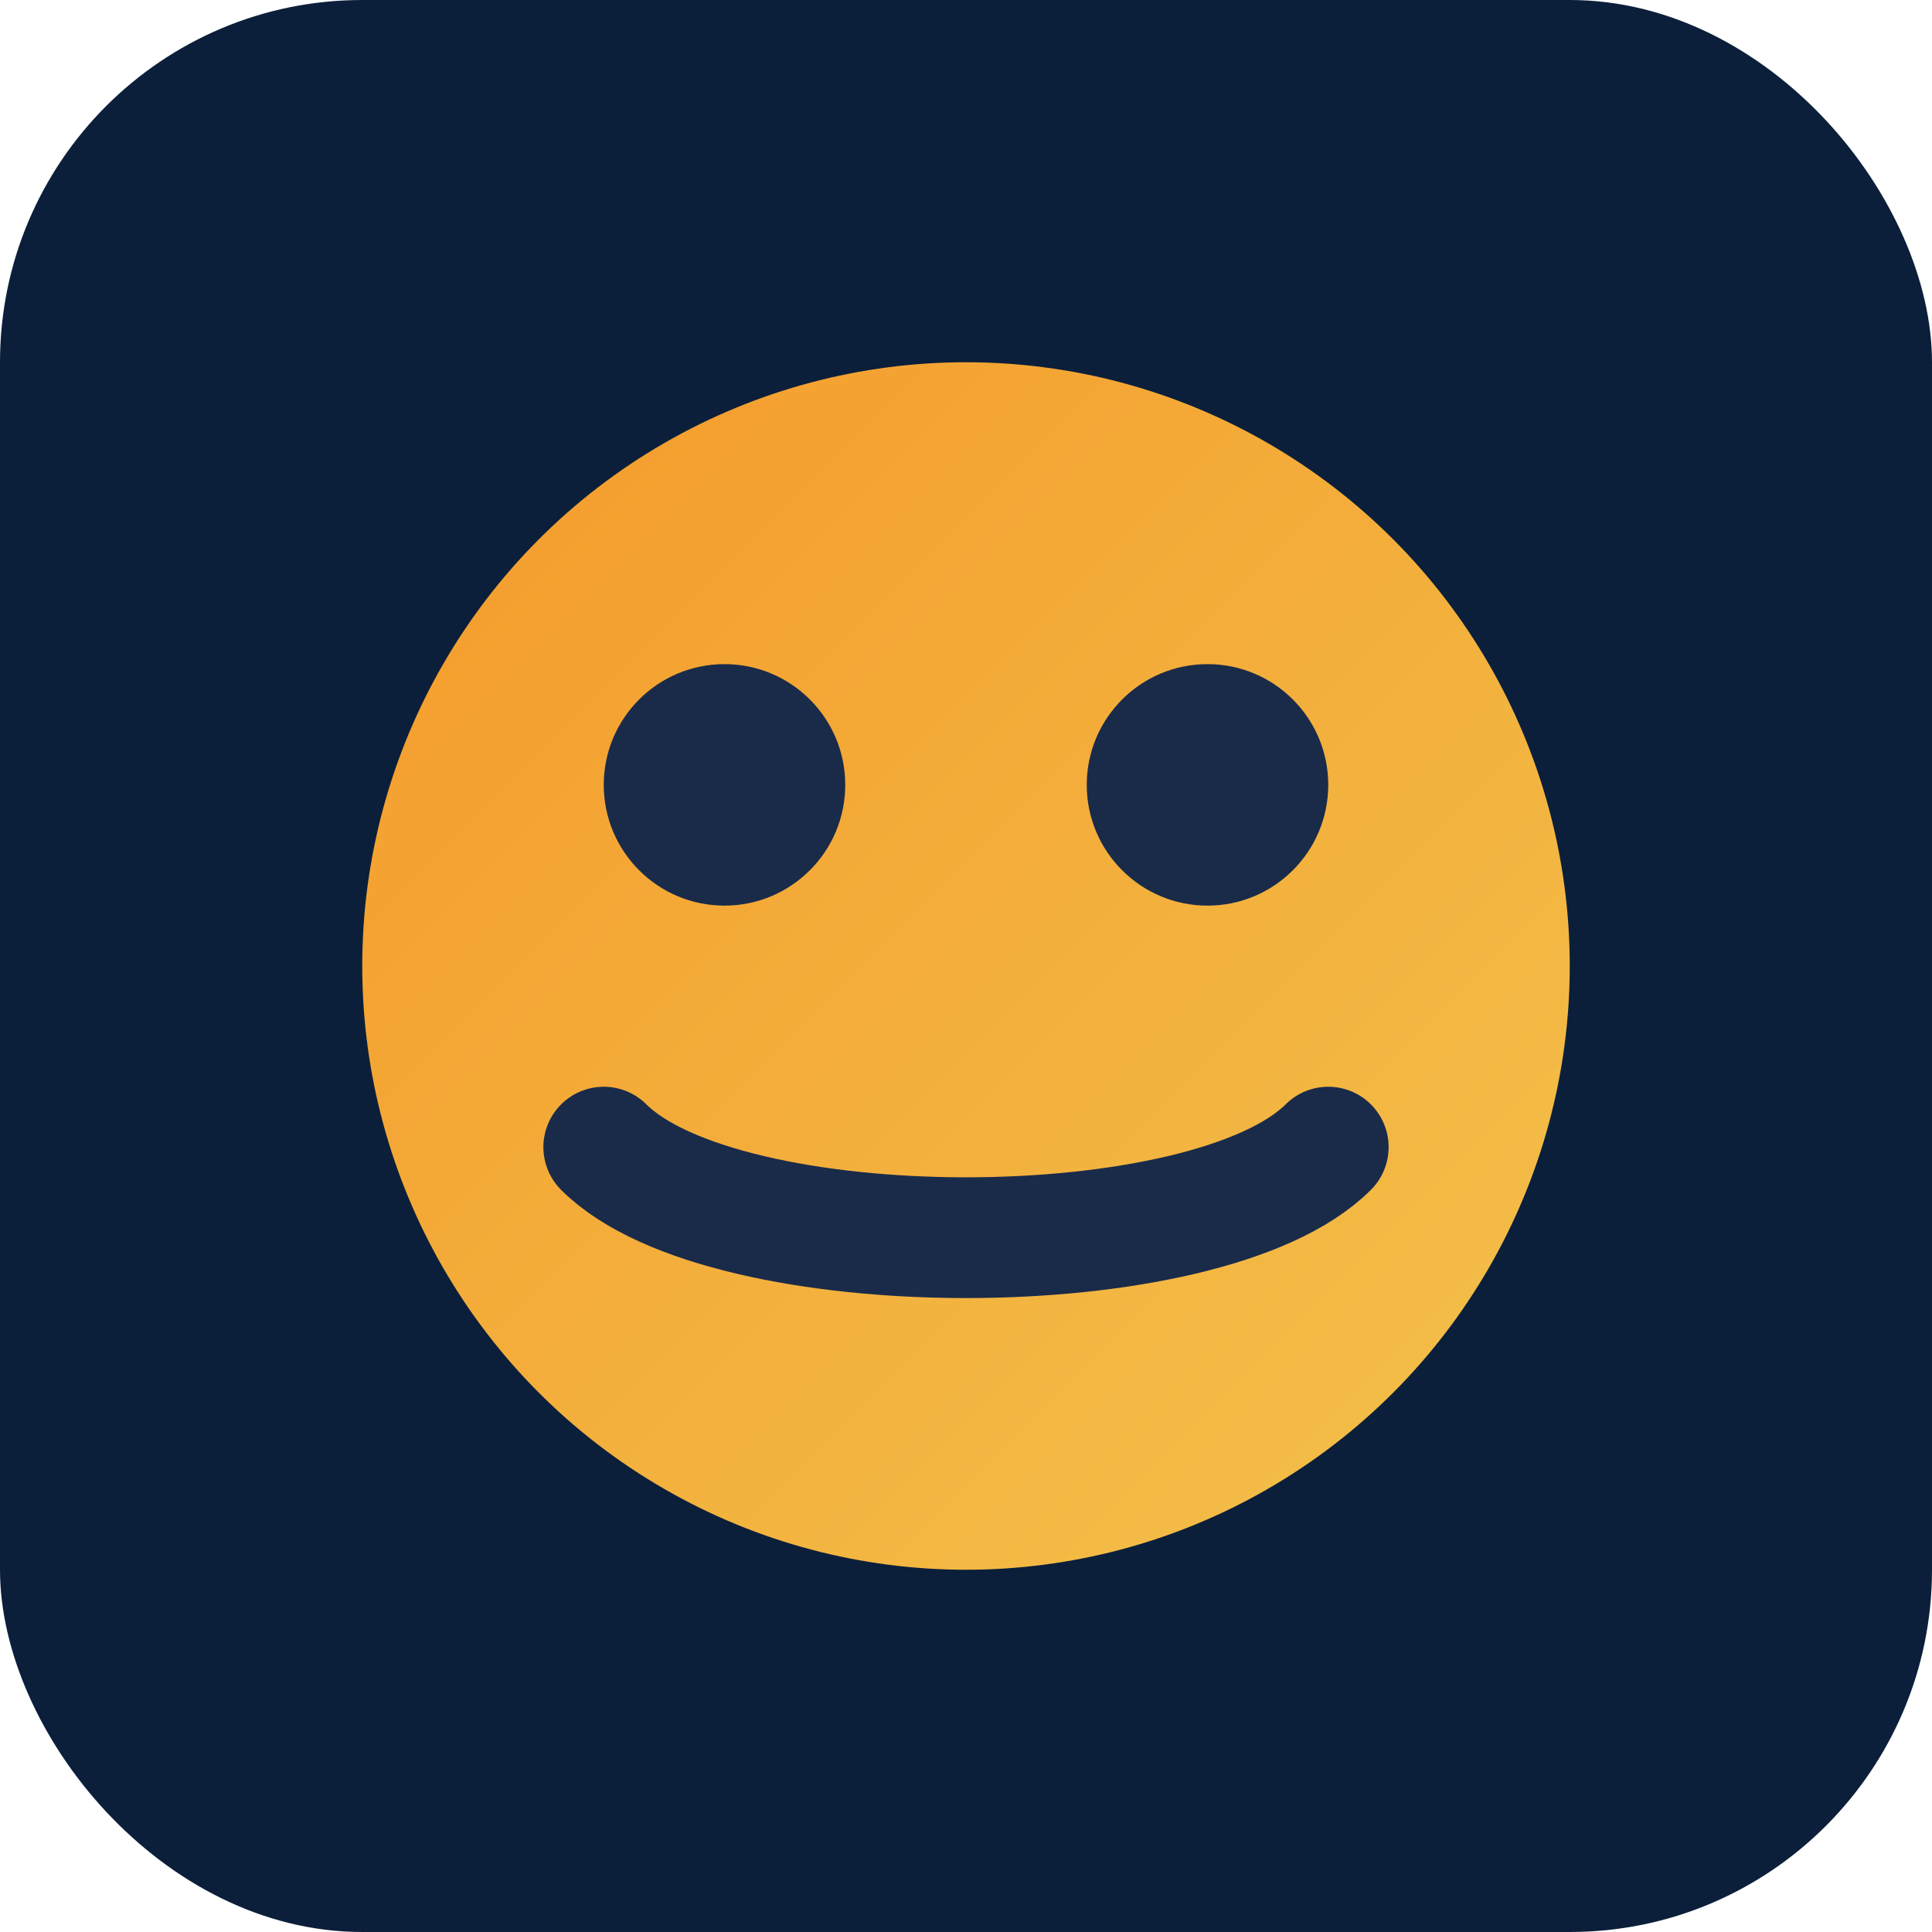
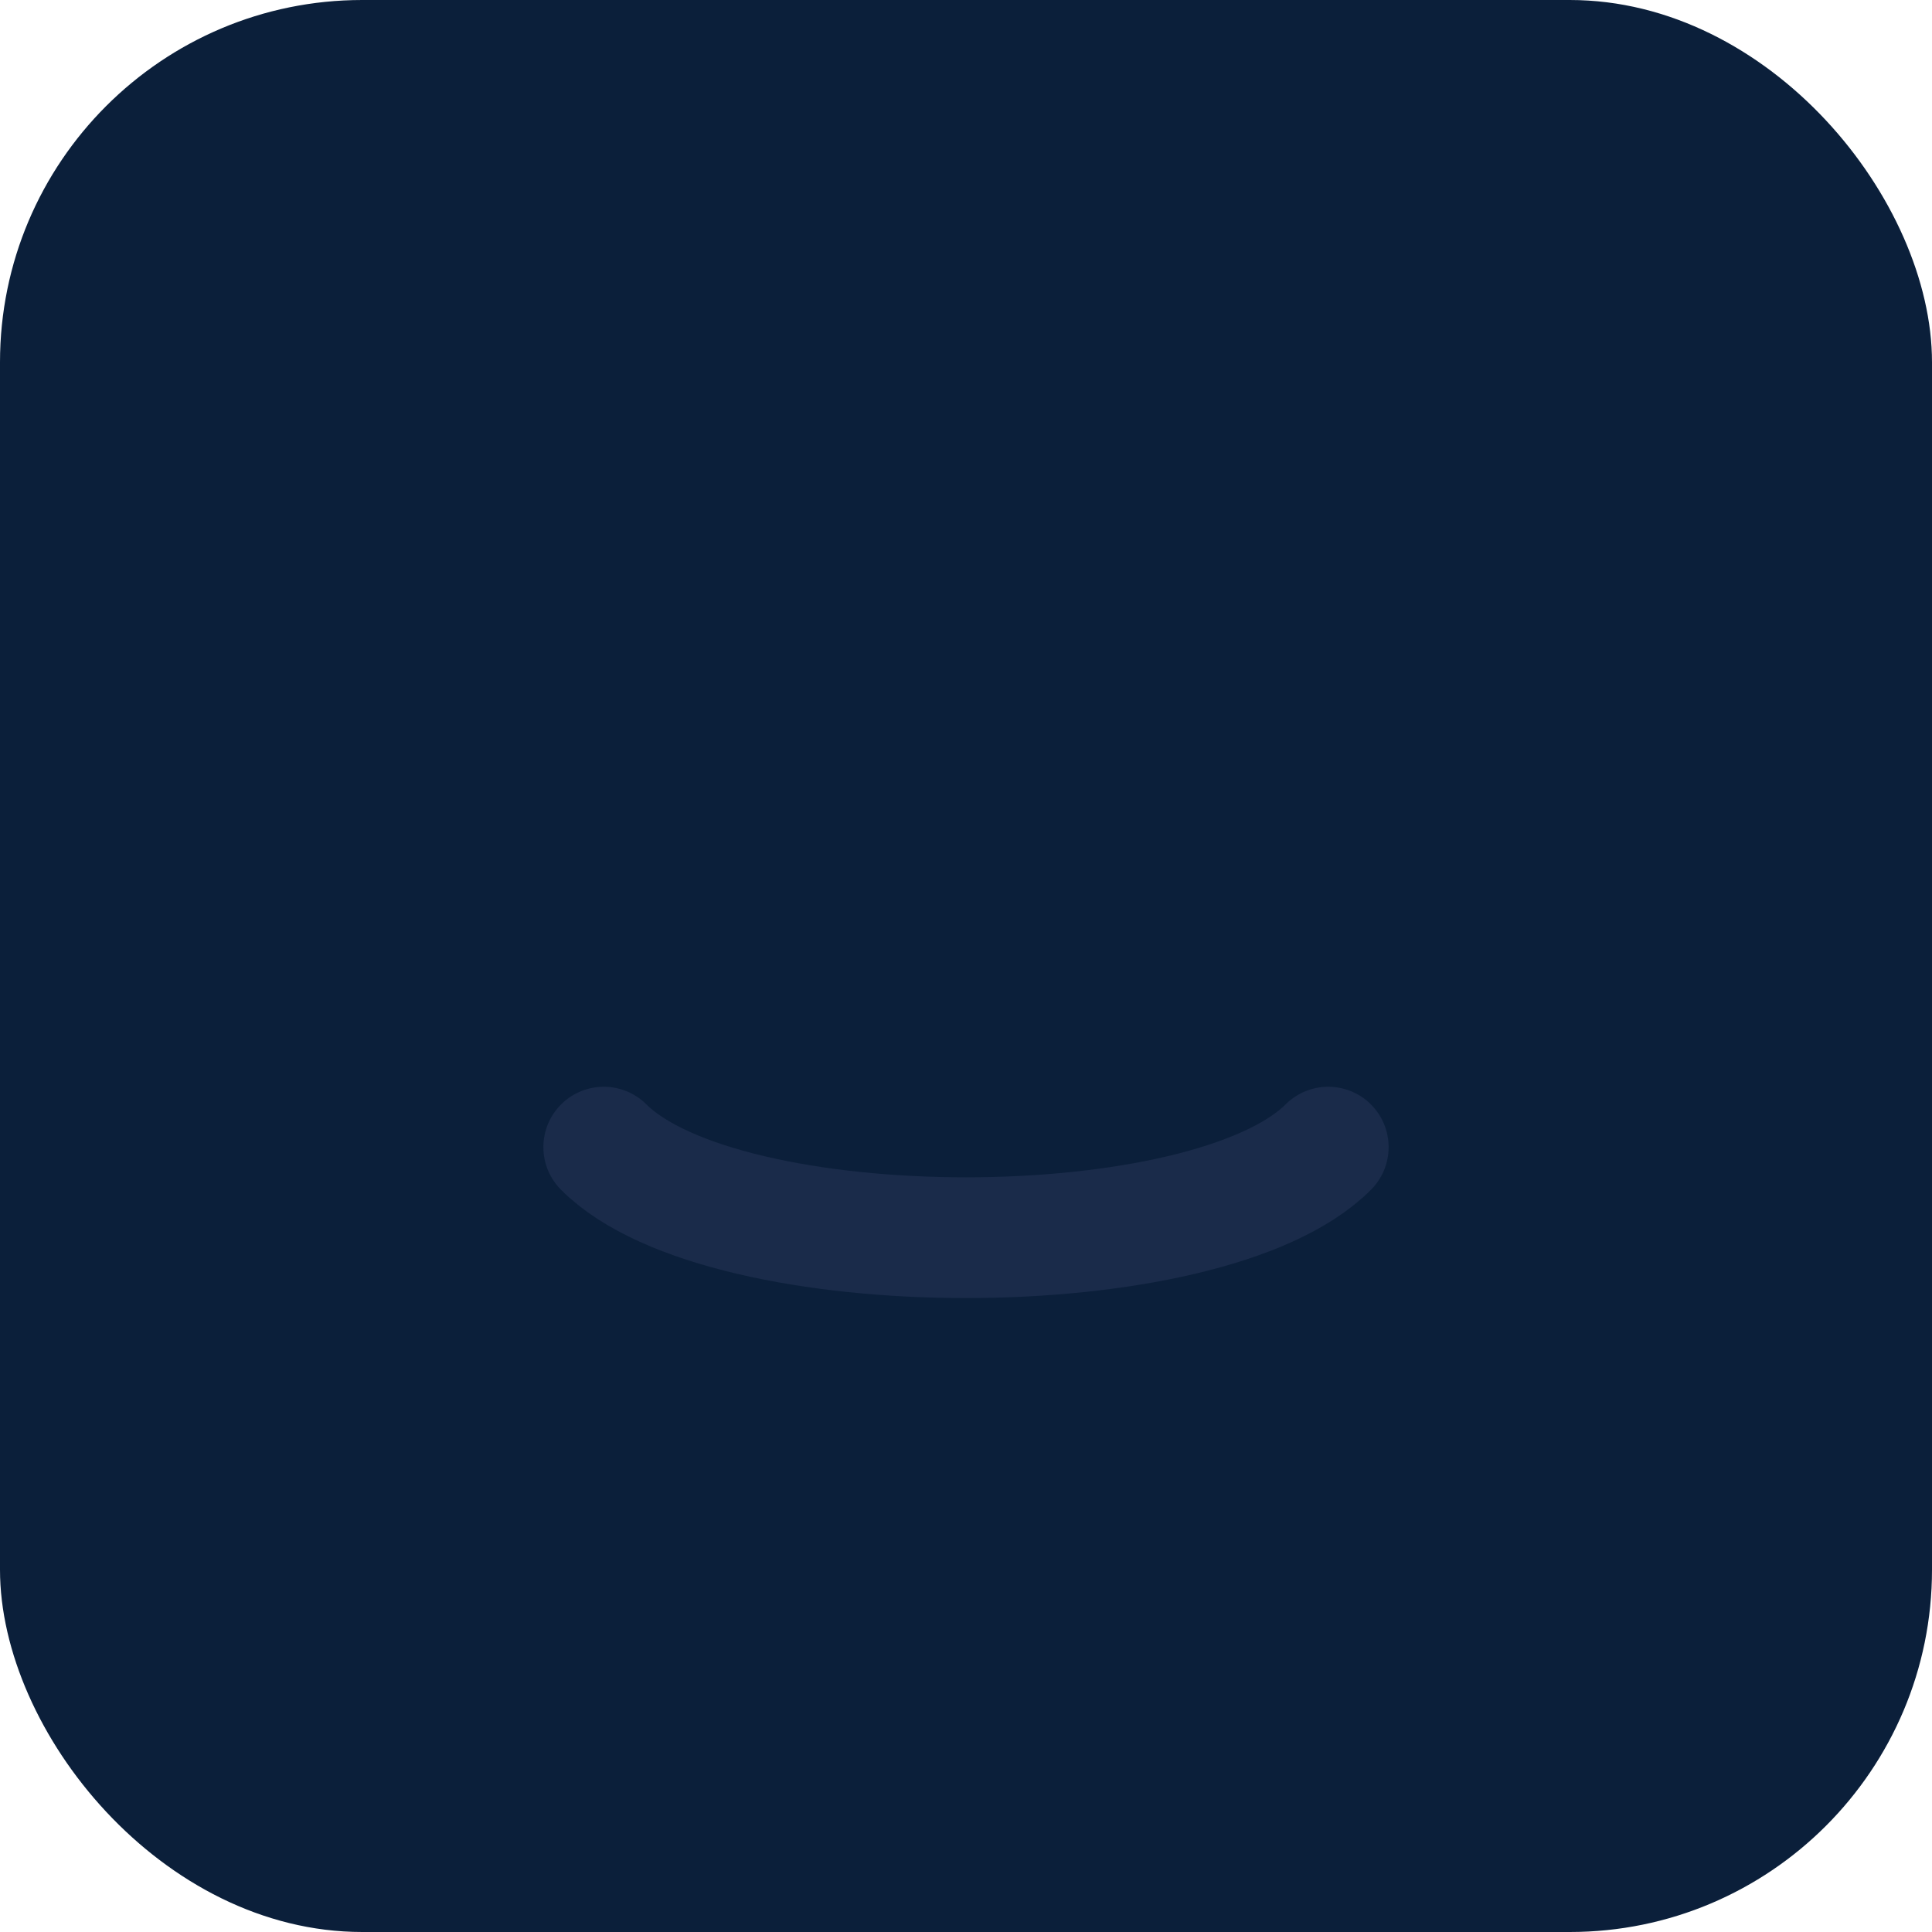
<svg xmlns="http://www.w3.org/2000/svg" width="32" height="32" viewBox="0 0 32 32">
  <defs>
    <linearGradient id="g" x1="0" y1="0" x2="1" y2="1">
      <stop offset="0%" stop-color="#f49a2b" />
      <stop offset="100%" stop-color="#f3c24b" />
    </linearGradient>
  </defs>
  <rect x="0" y="0" width="32" height="32" rx="6" fill="#0b1f3a" />
-   <circle cx="16" cy="16" r="10" fill="url(#g)" />
-   <circle cx="12" cy="13" r="2" fill="#1a2b4a" />
-   <circle cx="20" cy="13" r="2" fill="#1a2b4a" />
  <path d="M10 19c2 2 10 2 12 0" stroke="#1a2b4a" stroke-width="2" fill="none" stroke-linecap="round" />
</svg>